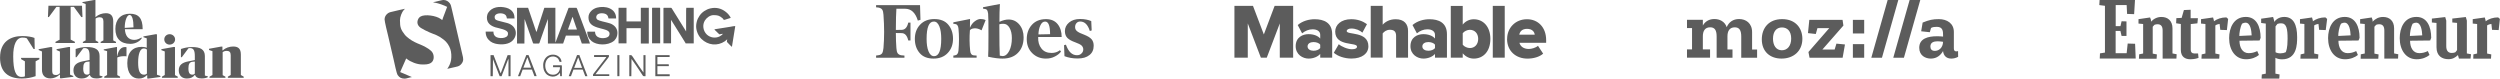
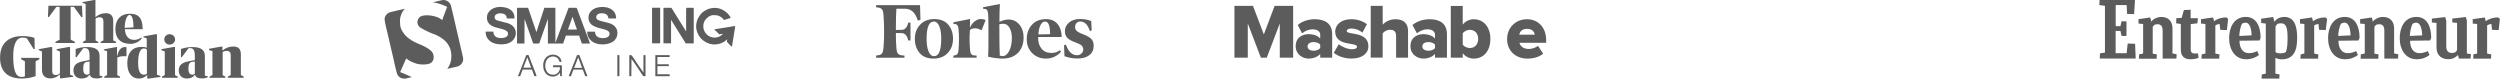
<svg xmlns="http://www.w3.org/2000/svg" width="795" height="25" shape-rendering="geometricPrecision" text-rendering="geometricPrecision" image-rendering="optimizeQuality" fill-rule="evenodd" clip-rule="evenodd" viewBox="0 0 74885 2355">
  <g id="Layer_x0020_1">
    <rect fill="none" width="74885" height="2355" />
    <g id="_2200392465328">
      <path fill="#5c5c5c" d="M17145 507c14 10 15 25 20 42s11 32 16 47l66 192c12 29 26 67 33 97h-269l135-378zm-1661 797h223c0-247 5-481 5-730 4 5 0-2 6 10l237 679c18 55 1 41 182 41 24 0 27-43 42-82l98-279c20-61 46-126 66-188l68-186v735h456l83-238h399c4 42 66 189 78 238h243c-1-22-37-109-46-135l-153-406c-17-46-33-88-49-132l-102-271c-13-33-39-127-59-127h-217c-18 0-24 29-33 55l-348 920c-6 16-8 19-13 34-1 3-4 12-5 15-5 10-3 8-10 16V233h-331l-117 359c-11 31-114 342-116 366-15-11-60-157-67-177l-187-548h-331v1071z" />
      <path fill="#5c5c5c" d="M11519 585c0 59 86 411 106 490 59 231 106 480 165 710 22 88 83 408 121 464 52 76 113 107 214 107 43 0 163-42 212-47l-352-150 181-409c10 7 11 9 20 16 117 91 305 165 456 165 96 0 183 4 264-47 95-59 102-199 57-290-18-36-26-44-53-71-69-69-232-153-320-188-113-44-233-99-330-172-42-32-103-80-134-120-119-153-147-221-147-433 0-102 53-243 120-315 12-13 20-18 30-32-29 1-321 75-379 87-75 16-115 27-161 72-38 37-71 89-71 162z" />
      <path fill="#5c5c5c" d="M12973 67c15 9 36 10 54 13 113 20 268 75 365 126-10 42-132 338-145 393-16-4-29-19-44-29-145-106-477-148-601-78-42 24-68 53-86 101-39 105 6 193 99 249 94 56 142 79 246 126 189 84 240 73 434 224 88 69 157 172 193 278 30 90 40 224 22 329-13 74-39 143-76 204l-37 61c17-8 52-13 75-19 29-7 52-12 80-19 49-12 106-21 155-36 22-7 46-17 63-30 23-17 32-26 51-48 74-90 55-168 30-266l-167-718c-10-44-18-81-28-122l-111-479c-10-39-20-81-28-117-9-45-19-78-42-108-44-59-110-103-192-103-23 0-61 10-79 14l-232 53z" />
      <path fill="#5c5c5c" d="M19872 248v1051h228V595l54 86c19 31 36 59 56 89 73 113 147 242 219 351l81 131c9 16 21 26 26 47h243V233h-223c-2 27-5 47-5 83v626l-333-536c-19-31-37-59-56-89-15-24-46-84-61-84h-212c-12 0-16 4-16 16z" />
      <path fill="#5c5c5c" d="M20851 782c0 159 76 302 157 382 197 195 483 223 705 71 27-18 48-44 70-59-1 22-15 63-8 80 3 8 40 42 48 51 25 25 75 80 1e2 97l1e2-620c-5-11-130 14-149 18-55 9-101 16-156 25l-318 50c6 24 31 39 48 56 19 19 33 33 52 52 78 78 34 30 154 27-19 28-67 62-98 78-127 65-287 38-385-56-113-109-140-289-57-422 53-84 157-159 255-159 118 0 173 9 268 89 77 66-19 76 199 10 18-6 32-12 51-16-6-26-58-96-76-115-107-111-242-185-405-185-80 0-170 22-226 48-60 28-117 65-164 111-47 47-83 102-113 162-26 51-52 151-52 228z" />
-       <polygon fill="#5c5c5c" points="18527,1299 18765,1299 18765,844 19194,844 19194,1304 19433,1304 19433,233 19194,233 19194,642 18765,642 18765,233 18527,233" />
      <path fill="#5c5c5c" d="M17626 518c0 178 1e2 252 265 305 35 11 68 19 105 30 77 22 262 49 262 152 0 60-25 95-80 117-102 41-355 42-355-174h-233c0 124 46 214 133 286 144 119 472 143 663-7 9-7 8-4 17-14l51-68c13-25 25-55 32-87 28-136-22-247-134-318-55-35-109-49-173-65-59-15-227-51-276-81-61-37-55-119-5-161 63-52 214-45 273 6 36 31 44 64 56 115h228c0-317-338-388-574-325-124 33-255 139-255 289z" />
      <path fill="#5c5c5c" d="M14583 528c0 172 123 249 258 291 95 29 373 68 373 175v26c0 142-286 146-371 76-52-43-64-87-64-149h-233c0 129 45 216 139 291 15 12 46 30 65 39 24 11 50 21 76 28 153 40 359 35 482-52 211-149 198-476-115-563-70-20-138-36-210-54-113-28-167-39-167-128 0-120 218-137 310-72 43 30 48 76 58 118h228c0-120-43-208-127-266-38-26-73-44-124-57-199-50-424-28-540 153-21 32-37 92-37 144z" />
      <path fill="#5c5c5c" d="M19531 248v1051h243V248c0-12-4-16-16-16h-212c-12 0-16 4-16 16z" />
-       <path fill="#5c5c5c" d="M14692 2282h67l7-509 173 443c9 22 16 47 27 67h57c4-19 17-44 24-64l77-197c7-19 92-246 106-262v523h62v-631h-88c-5 20-18 48-26 67l-181 476c-6-7-2 0-8-13l-1e2-257c-16-45-35-90-52-134-9-22-17-45-26-67-9-23-20-46-26-72h-93v631z" />
      <path fill="#5c5c5c" d="M18848 2282h62l5-517c59 75 241 353 310 456 47 71 29 61 110 61v-631h-62v523c-14-10-251-365-271-396-95-144-72-126-153-126v631z" />
      <path fill="#5c5c5c" d="M16270 1951c0 102 16 166 73 243 81 109 3e2 160 420-3 5-7 5-7 9-12 0 26 5 28 5 57 0 47-7 47 36 47 12 0 16-4 16-16v-295c0-12-4-16-16-16h-248v57h207c0 105-48 183-137 215-34 12-69 9-101 8-269-14-283-544 31-544 53 0 103 23 133 48 18 15 28 32 39 54 34 67-3 59 81 59 0-134-168-273-370-194-110 43-179 167-179 292z" />
      <path fill="#5c5c5c" d="M19629 2282h430v-57h-368v-243h342c0-41 6-57-16-57h-326v-217h352c24 0 24-57 0-57h-414v631z" />
      <path fill="#5c5c5c" d="M15799 1723c2 20 70 193 82 228 9 27 20 49 27 77h-233l104-269c6-15 8-28 20-37zm-285 559h67c3-14 12-33 18-50l55-147h280c7 30 25 70 36 98l36 98h67c-2-21-47-132-58-159-11-28-20-50-30-78-9-25-21-51-31-78l-91-235c-11-26-21-59-33-81h-67l-186 472c-11 27-21 53-31 78-9 24-26 59-32 82z" />
      <path fill="#5c5c5c" d="M17321 1723l84 231c10 26 19 57 30 79h-238l91-235c10-26 19-59 33-75zm-285 559h67c7-30 25-70 36-98l36-98h280l55 146c7 17 16 32 17 50h67c-7-30-18-52-29-80l-181-471c-8-19-27-62-28-81h-73c-12 51-238 587-248 631z" />
-       <path fill="#5c5c5c" d="M17792 1708h368c-4 14-13 24-22 35-10 12-16 20-25 32l-305 393c-51 64-46 49-46 109h487v-52h-414l176-228c9-12 17-22 27-35 9-12 16-21 25-32 22-28 176-221 176-233v-47h-445v57z" />
      <polygon fill="#5c5c5c" points="18491,2282 18553,2282 18553,1651 18491,1651" />
    </g>
-     <path fill="#5c5c5c" fill-rule="nonzero" d="M58653 1531c-18 5-33 8-48 8-53 0-78-23-78-88V958c0-259-206-385-450-385-186 0-286 23-485 103l-44 261 259 28 37-128c53-28 106-33 174-33 184 0 186 138 186 254v38c-58-8-123-10-186-10-259 0-528 65-528 344 0 236 186 325 349 325 184 0 299-111 364-226 15 138 98 226 249 226 70 0 143-20 203-53l-2-171zm-696-7c-98 0-133-58-133-131 0-123 101-156 216-156 53 0 111 8 164 15-8 189-131 272-247 272zM57521 0l-490 1730h-319L57202 0h319zm-658 0-490 1730h-319L56544 0h319zm-1361 596h339v407h-339V596zm0 726h339v407h-339v-407zm-494-15 257 25-70 397h-991l-33-171 624-716h-354l-50 176-234-26 40-397h996l25 171-629 717h367l53-176zm-1625-734c-407 0-609 274-609 606 0 362 242 576 591 576 362 0 624-229 624-591 0-317-199-591-606-591zm-8 933c-176 0-266-151-266-347 0-214 103-337 269-337 153 0 276 103 276 332 0 216-111 352-279 352zm-893-23h151v247h-475v-639c0-196-65-272-194-272-156 0-219 111-219 269v394h151v247h-475v-639c0-196-65-272-194-272-156 0-219 111-219 269v394h216v247h-691v-247h151V840h-151V593h475v171c68-121 186-194 345-194 164 0 314 78 370 244 63-151 191-244 370-244 203 0 390 123 390 392v518h-1z" />
    <path fill="#5c5c5c" fill-rule="nonzero" d="M62901 1599l152-24V174l-169-22 9-152h1060l-26 424-211-7-13-266h-328v631h143l33-145 147 4v435h-147l-35-150h-143v668h330l31-290 222 7 18 442h-1077l7-156zm1170 158 7-130 119-24V719l-139-13V574l347-51 27 75v51c84-88 185-141 314-141 189 0 330 114 330 341v752l125 24-7 130h-413V915c0-121-44-189-154-189-37 0-64 7-92 18-18 16-35 37-51 57v805l125 24-9 130h-530v-2zm6642 0 4-130 119-24V719l-139-13V574l347-51 26 75v51c84-88 185-141 315-141 189 0 330 114 330 341v752l125 24-7 130h-411V915c0-121-44-189-154-189-37 0-64 7-92 18-18 16-35 37-51 57v805l125 24-9 130h-530v-2zm-4857-24c-48 20-134 42-246 42-147 0-284-66-284-282V719l-141-22 7-154 158-7 68-235 202-9v253h218l-15 154-2e2 22v774c0 64 35 106 101 106h119l13 132zm8230 24 4-128 112-26V719l-132-13V574l361-51 24 86v29c95-70 222-117 376-117l53 46-37 334-198-7-20-178c-46 7-90 20-128 46v842l125 26-9 128h-532v-2zm-5178 0 7-128 112-26V719l-132-13V574l361-51 24 86v29c95-70 222-117 376-117l53 46-42 334-198-7-20-178c-46 7-90 20-128 46v842l125 26-9 128h-530v-2zm-2964 0 7-128 112-26V719l-132-13V574l361-51 24 86v29c95-70 222-117 374-117l53 46-37 334-198-7-20-178c-46 7-90 20-128 46v842l125 26-9 128h-532v-2zm1139-539c0 211 92 374 275 374 95 0 169-20 257-62l51 117c-90 73-222 128-387 128-321 0-506-277-506-633 0-303 134-635 501-635 321 0 442 297 442 627l-31 79-603 7zm-4-141 369-18c-7-147-37-380-183-380-35 0-59 7-103 29-59 101-84 284-84 369zm5114 141c0 211 92 374 275 374 95 0 169-20 257-62l51 117c-90 73-222 128-387 128-321 0-506-277-506-633 0-303 134-635 501-635 321 0 442 297 442 627l-31 79-603 7zm-4-141 369-18c-7-147-37-380-183-380-35 0-59 7-103 29-59 101-84 284-84 369zm-2142 141c0 211 92 374 275 374 95 0 169-20 257-62l51 117c-90 73-222 128-387 128-321 0-506-277-506-633 0-303 134-635 501-635 321 0 442 297 442 627l-31 79-602 7zm-4-141 369-18c-7-147-37-380-183-380-35 0-59 7-103 29-59 101-86 284-84 369zm3615 679-31-106c-81 77-161 123-284 123-189 0-358-95-358-356V687l-139-13V557l4e2-46 31 106v765c0 134 55 204 163 204 31 0 70-4 106-18 20-20 40-44 55-68V686l-143-13V556l405-46 31 106v985l125 24-15 130h-345zm-5341-158c-64 0-114-11-154-33V789c18-26 37-51 57-73 37-13 70-18 110-18 165 0 194 167 194 466 0 288-44 367-55 4e2-46 22-95 33-152 33zm493-486c0-372-110-605-385-605-183 0-268 106-304 150v-42l-31-106-358 51v128l139 18v15e2l-119 24-7 125h530l9-125-125-24v-475c51 29 121 46 198 46 449 0 453-455 453-664z" />
    <path fill="#5c5c5c" fill-rule="nonzero" d="M29937 653c0-191 3-369 13-533l-503 95v46l49 7c36 3 59 17 72 36 13 23 23 56 30 105 7 95 13 313 10 655 0 339-3 553-10 635 181 40 322 56 428 56 197 0 352-56 464-171 112-112 171-270 171-464 0-155-43-283-128-385-86-102-194-151-322-151-86 0-174 23-273 69zm10 1013c-7-105-13-421-13-938 30-10 69-16 118-16 79 0 141 39 188 122 46 82 69 181 69 306 0 155-26 280-79 385-53 102-118 155-201 155-26-7-53-10-82-13zM27558 153h-1316v66l69 7c53 10 89 30 112 59 23 33 36 86 40 158 26 355 26 688 0 994-7 72-20 125-40 158-23 33-59 53-112 59l-69 10v66h849v-66l-89-7c-53-7-89-30-112-59-23-33-36-86-40-158-10-132-16-283-16-451l178 3c95 3 161 76 194 221h66V677h-66c-33 142-95 214-194 217l-178 3c0-296 7-507 16-635h260c184 0 309 118 382 355l79-23-13-441zm-155 1013c0 171 49 313 145 424 95 112 237 165 415 165s322-56 428-171c105-112 155-253 155-424s-49-312-145-424c-95-112-237-165-415-165s-322 56-428 171c-105 112-155 253-155 424zm734-375c40 95 56 221 56 372 0 349-72 520-214 520-72 0-128-49-168-148s-56-224-56-372c0-345 72-517 214-517 72-3 128 46 168 145zm2780 799c109 109 247 165 411 165 102 0 191-20 270-63 79-40 142-89 184-148l-33-40c-72 56-155 82-250 82-132 0-234-43-303-132-72-89-105-201-99-345h704c0-158-40-286-122-388-82-99-197-148-345-148-184 0-326 59-428 174s-151 257-151 424c0 171 53 309 161 418zm244-826c36-79 82-118 145-118 99 0 148 125 148 378l-349 7c3-99 20-188 56-267zm1527-132c-89-39-201-63-336-63-138 0-247 36-329 105s-125 155-125 257c0 89 26 158 76 207 49 49 128 92 230 128 92 33 158 66 191 95 33 33 53 69 53 118 0 46-16 89-53 122-33 36-79 53-138 53-145 0-253-105-329-316l-56 16 13 329c118 46 250 69 395 69 151 0 267-33 352-102 86-66 128-161 128-280 0-79-20-145-63-194s-112-92-211-132c-109-39-184-76-224-109s-59-72-59-122c0-49 13-89 43-122s66-46 112-46c132 0 227 95 286 283l56-16-13-283zm-3165-30c-46-23-95-33-151-33s-112 23-174 69c-63 46-109 109-145 194l3-263-5e2 99v46l49 3c63 7 99 56 105 145 20 204 20 421 0 651-7 89-43 135-105 145l-49 7v63h697v-63l-89-7c-63-7-99-56-105-145-20-191-23-395-7-605 20-33 63-53 128-59 66-7 142 13 221 59l122-306z" />
    <g id="_2200392420976">
      <path fill="#5c5c5c" fill-rule="nonzero" d="M0 1722c0-474 316-642 664-642 148 0 292 24 367 56l7 331h-34l-202-319c-37-17-68-22-131-22-185 0-280 214-277 567 2 421 75 611 248 611 44 0 78-5 102-17v-450l-114-66v-37h547v41l-112 61v445c-131 47-270 71-409 71-2 0-3 0-5 0-397 0-652-187-652-630zm3474-314 29 2v268h7c39-195 127-268 231-268 17 0 37 0 46 5v273c-17-5-49-5-75-5-83 0-146 15-2e2 39v528l83 46v34h-474v-34l85-49v-715l-1e2-29v-24l365-68 2-2zm-793 392v-119c0-180-39-241-151-241l-39 5-2e2 268h-27v-246c85-27 192-58 333-58 243 0 384 68 384 270v584l88 24v24c-34 20-102 39-178 39-122 0-178-39-204-105h-10c-49 68-122 107-236 107-146 0-243-90-243-243s92-236 282-272l197-39 3 3zm0 404v-360l-61 5c-97 7-129 68-129 202 0 146 49 185 114 185 37 0 58-12 75-32zm-1525-703v-27l365-66 41 5v720c0 88 41 114 112 114 46 0 88-17 119-56v-647l-1e2-44v-27l365-66 39 2v827l97 41v24l-362 46-37-3v-109h-10c-74 71-172 112-275 114-175 0-255-102-255-260v-547l-1e2-44zm5206 749v-718l-102-34v-37l365-66h36v112h12c78-71 195-114 311-114 158 0 229 73 229 243v611l85 49v34h-474v-34l85-49v-594c0-92-41-129-117-129-49 0-88 12-124 39v688l83 46v34h-477v-34l88-49zm-1156-844 34 5v839l83 46v34h-474v-34l85-49v-706l-102-39v-29l377-68h-3zm37-226c0 90-75 156-163 156-2 0-3 0-5 0-86 0-156-70-156-156 0-88 71-156 161-156 88 0 163 68 163 156zm591 620v-119c0-180-41-241-151-241l-39 5-199 268h-27v-246c85-27 192-58 333-58 243 0 384 68 384 270v584l88 24v24c-34 20-102 39-180 39-122 0-178-39-204-105h-7c-49 68-122 107-236 107-146 0-243-90-243-243s93-234 285-270l195-39h2zm0 404v-360l-61 5c-97 7-131 68-131 202 0 146 49 185 117 185 37 0 58-12 73-32h2zm-1440-774v-282l-1e2-34v-24l370-66 36 5v1209l102 36v32l-365 49-29-5v-97h-10c-61 64-146 1e2-235 1e2-3 0-6 0-9 0-197 0-343-151-343-462 0-329 170-487 426-487 73 0 129 12 156 27zm5 54c-24-15-41-34-102-32-97 5-161 153-161 418 0 238 46 372 178 367 37 0 66-15 85-32v-723zm-2742-229 127-66V206h-97l-226 306h-27l15-341h1005l15 341h-34l-224-306h-97v980l127 66v37h-581v-32-2zm907-44V121l-97-39V62l353-63h37v516l10-10c78-68 190-110 302-110 153 0 221 85 221 248v567l83 44v34h-460v-34l83-44V641c0-90-39-124-112-124-2 0-3 0-5 0-42 0-83 14-117 39v657l80 44v32h-462v-32l85-49v3z" />
      <path fill="#5c5c5c" fill-rule="nonzero" d="M3739 876c10 180 90 319 282 319 93 0 158-41 219-73v34c-46 66-168 158-336 158-297 0-450-165-450-450 0-280 165-453 435-453 251 0 382 127 382 457v7h-533zm-5-41 263-15c0-224-39-372-117-372-80 0-146 170-146 389v-2z" />
    </g>
    <g id="_2200392418576">
      <g>
        <polygon fill="#5c5c5c" fill-rule="nonzero" points="38180,176 37857,1032 37532,176 36976,176 36976,1727 37376,1727 37376,702 37768,1727 37945,1727 38335,702 38335,1727 38735,1727 38735,176" />
        <path fill="#5c5c5c" fill-rule="nonzero" d="M39546 1439v-1e2c-37-53-121-79-2e2-79-93 0-179 42-179 130s86 130 179 130c79 0 162-28 2e2-81zm0 288v-112c-70 83-204 140-349 140-172 0-386-119-386-370 0-272 214-362 386-362 149 0 282 49 349 132v-112c0-98-83-165-228-165-112 0-223 44-314 121l-132-249c144-123 337-174 509-174 270 0 523 1e2 523 449v702h-358z" />
        <g>
          <path fill="#5c5c5c" fill-rule="nonzero" d="M39953 1580l149-256c84 74 262 151 395 151 107 0 151-31 151-79 0-139-653 5-653-451 0-198 172-370 481-370 191 0 349 60 470 149l-137 254c-68-65-195-124-330-124-84 0-140 33-140 77 0 123 650-5 650 456 0 214-188 367-509 367-202 0-409-68-528-174zm0 0z" />
        </g>
        <path fill="#5c5c5c" fill-rule="nonzero" d="M41819 1727v-654c0-137-72-181-186-181-105 0-174 58-216 109v725h-358V176h358v565c67-79 2e2-165 388-165 256 0 372 144 372 351v8e2h-358z" />
        <path fill="#5c5c5c" fill-rule="nonzero" d="M42984 1439v-1e2c-37-53-121-79-2e2-79-93 0-179 42-179 130s86 130 179 130c79 0 163-28 2e2-81zm0 288v-112c-70 83-205 140-349 140-172 0-386-119-386-370 0-272 214-362 386-362 149 0 281 49 349 132v-112c0-98-84-165-228-165-112 0-223 44-314 121l-132-249c144-123 337-174 509-174 270 0 523 1e2 523 449v702h-358z" />
        <path fill="#5c5c5c" fill-rule="nonzero" d="M44029 1439c142 0 249-105 249-274 0-167-107-272-249-272-77 0-169 42-214 102v344c45 60 137 1e2 214 1e2zm-572 288V177h358v560c79-101 2e2-160 328-160 2 0 3 0 5 0 281 0 495 221 495 588 0 381-219 590-495 590-126 0-240-51-333-158v130h-358z" />
-         <polygon fill="#5c5c5c" fill-rule="nonzero" points="44715,176 45073,176 45073,1727 44715,1727" />
        <g>
          <path fill="#5c5c5c" fill-rule="nonzero" d="M45740 864c-156 0-216 93-231 174h463c-10-79-68-174-233-174zm-595 3e2c0-325 244-588 595-588 332 0 574 244 574 625v82h-8e2c26 1e2 119 184 281 184 79 0 209-35 274-95l155 235c-111 1e2-297 149-469 149-346 0-612-225-612-590zm0 0z" />
        </g>
      </g>
    </g>
  </g>
</svg>